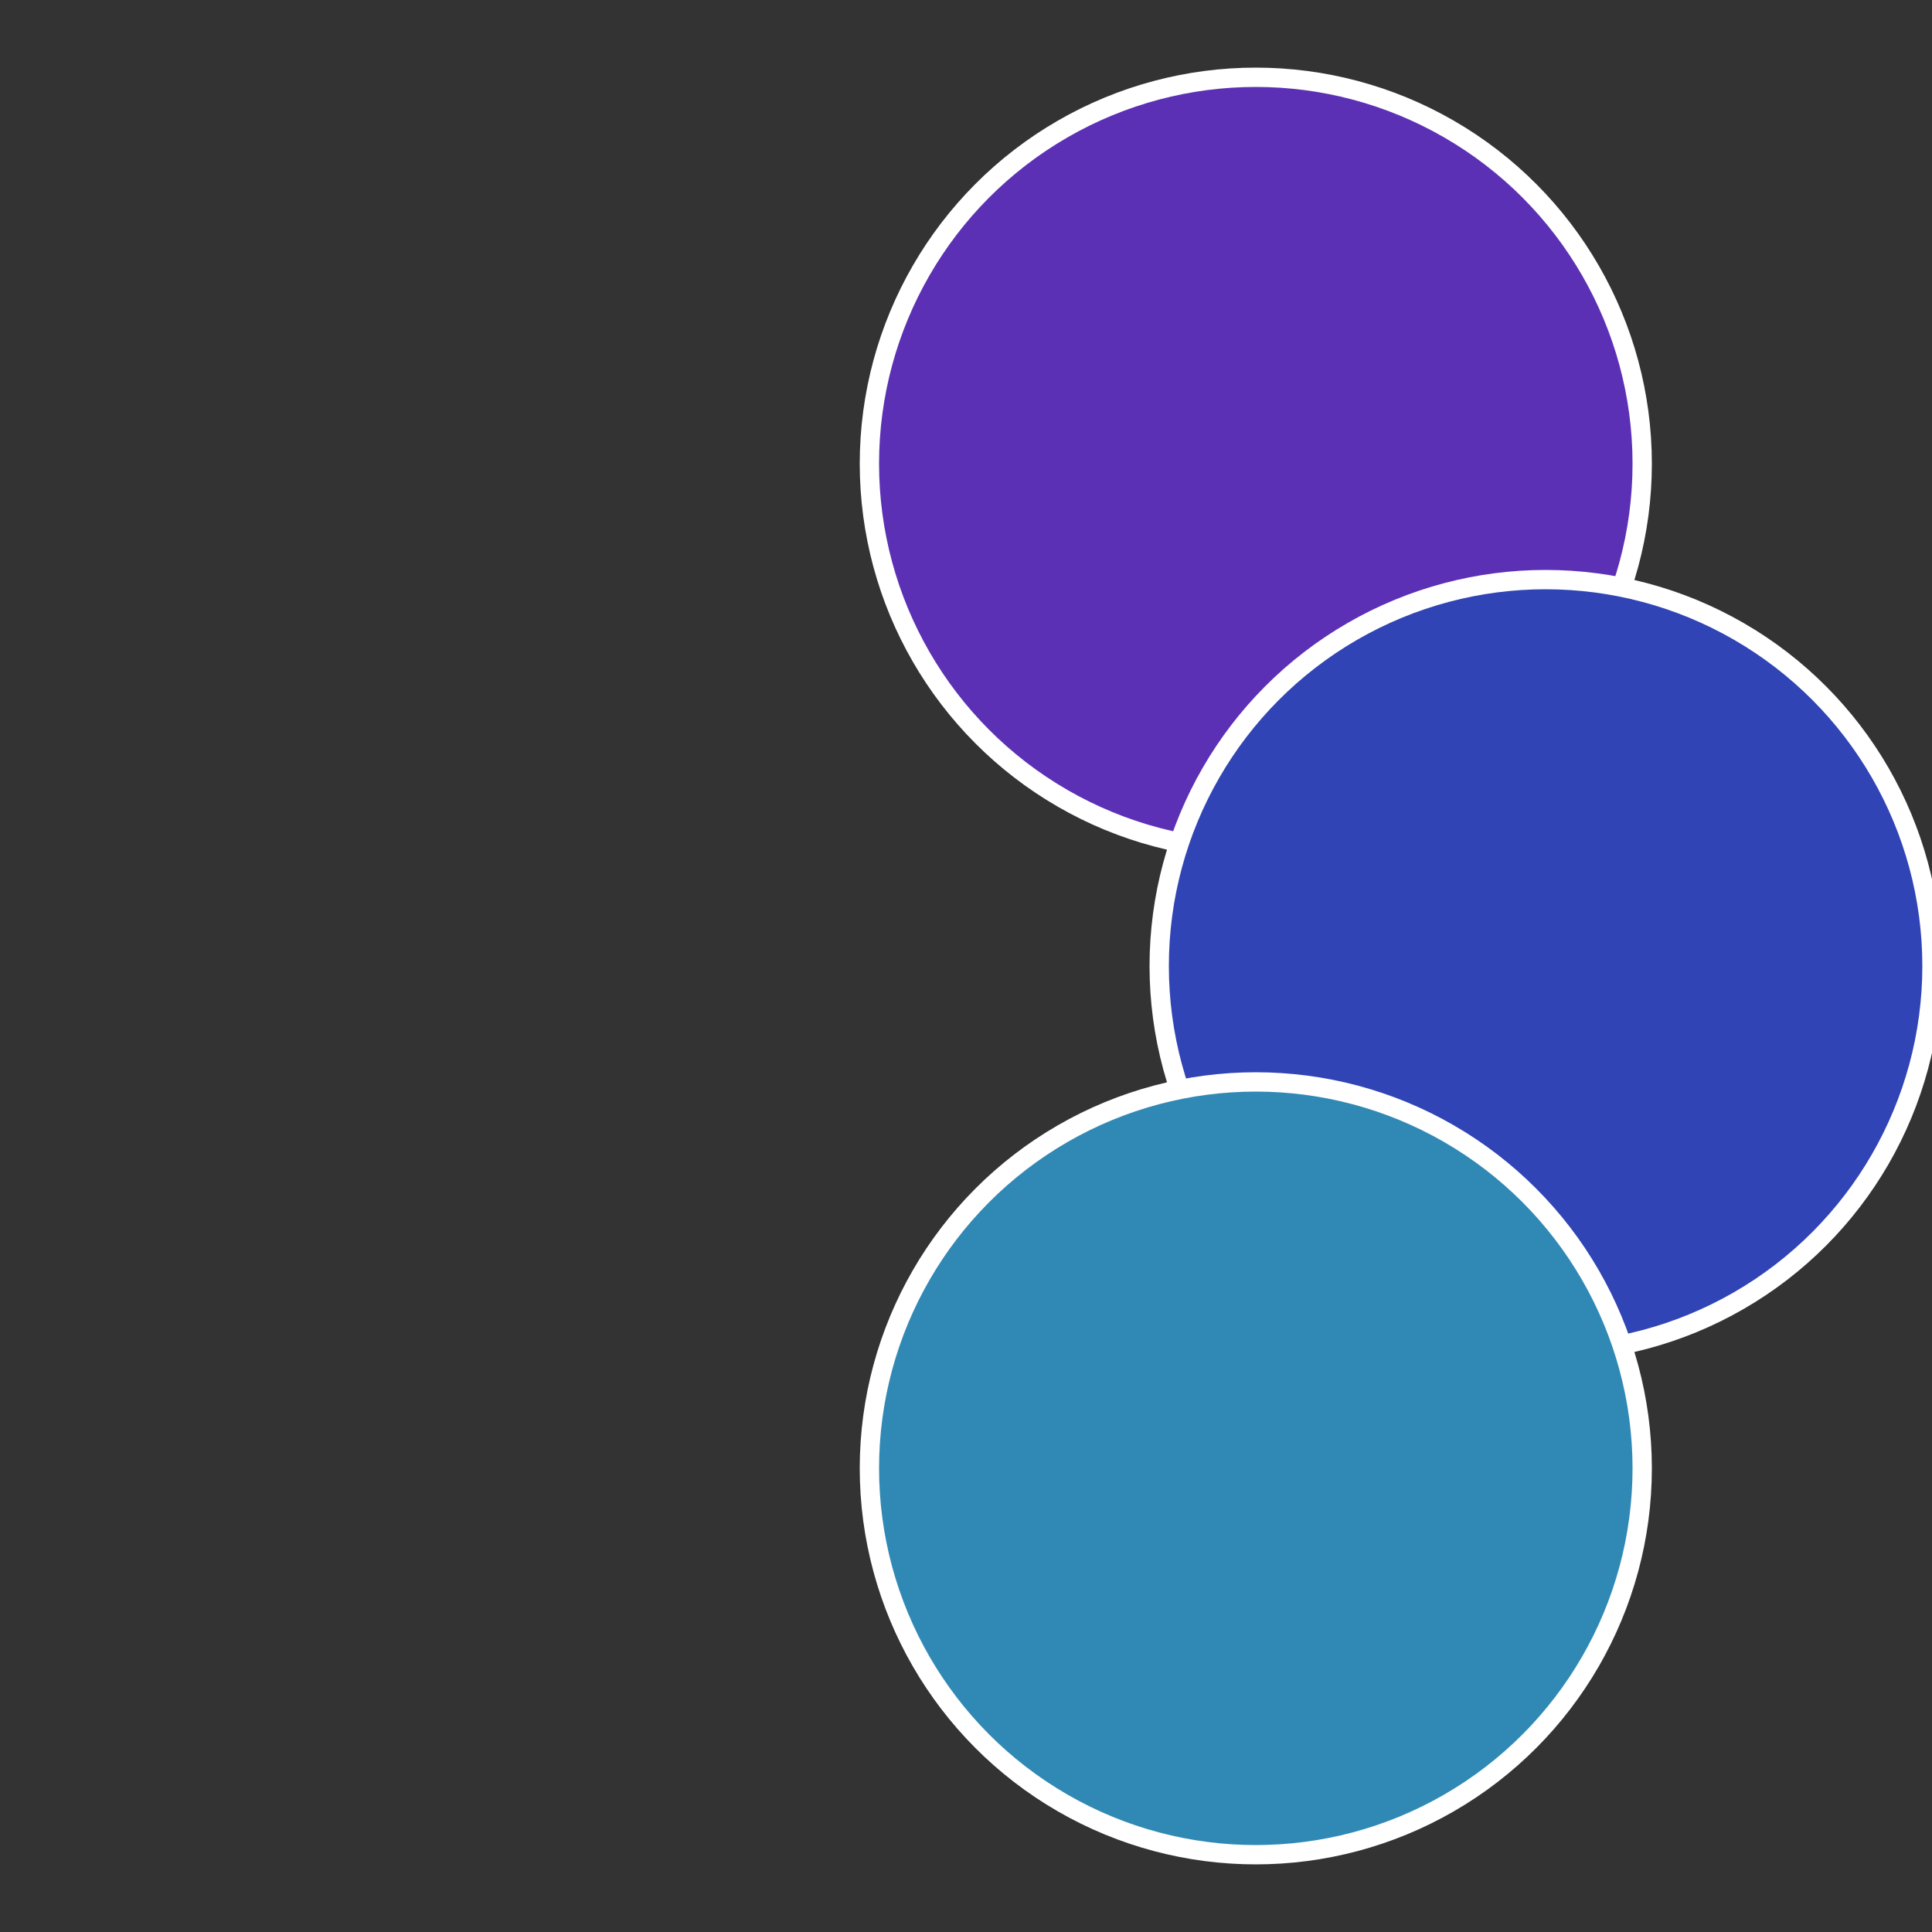
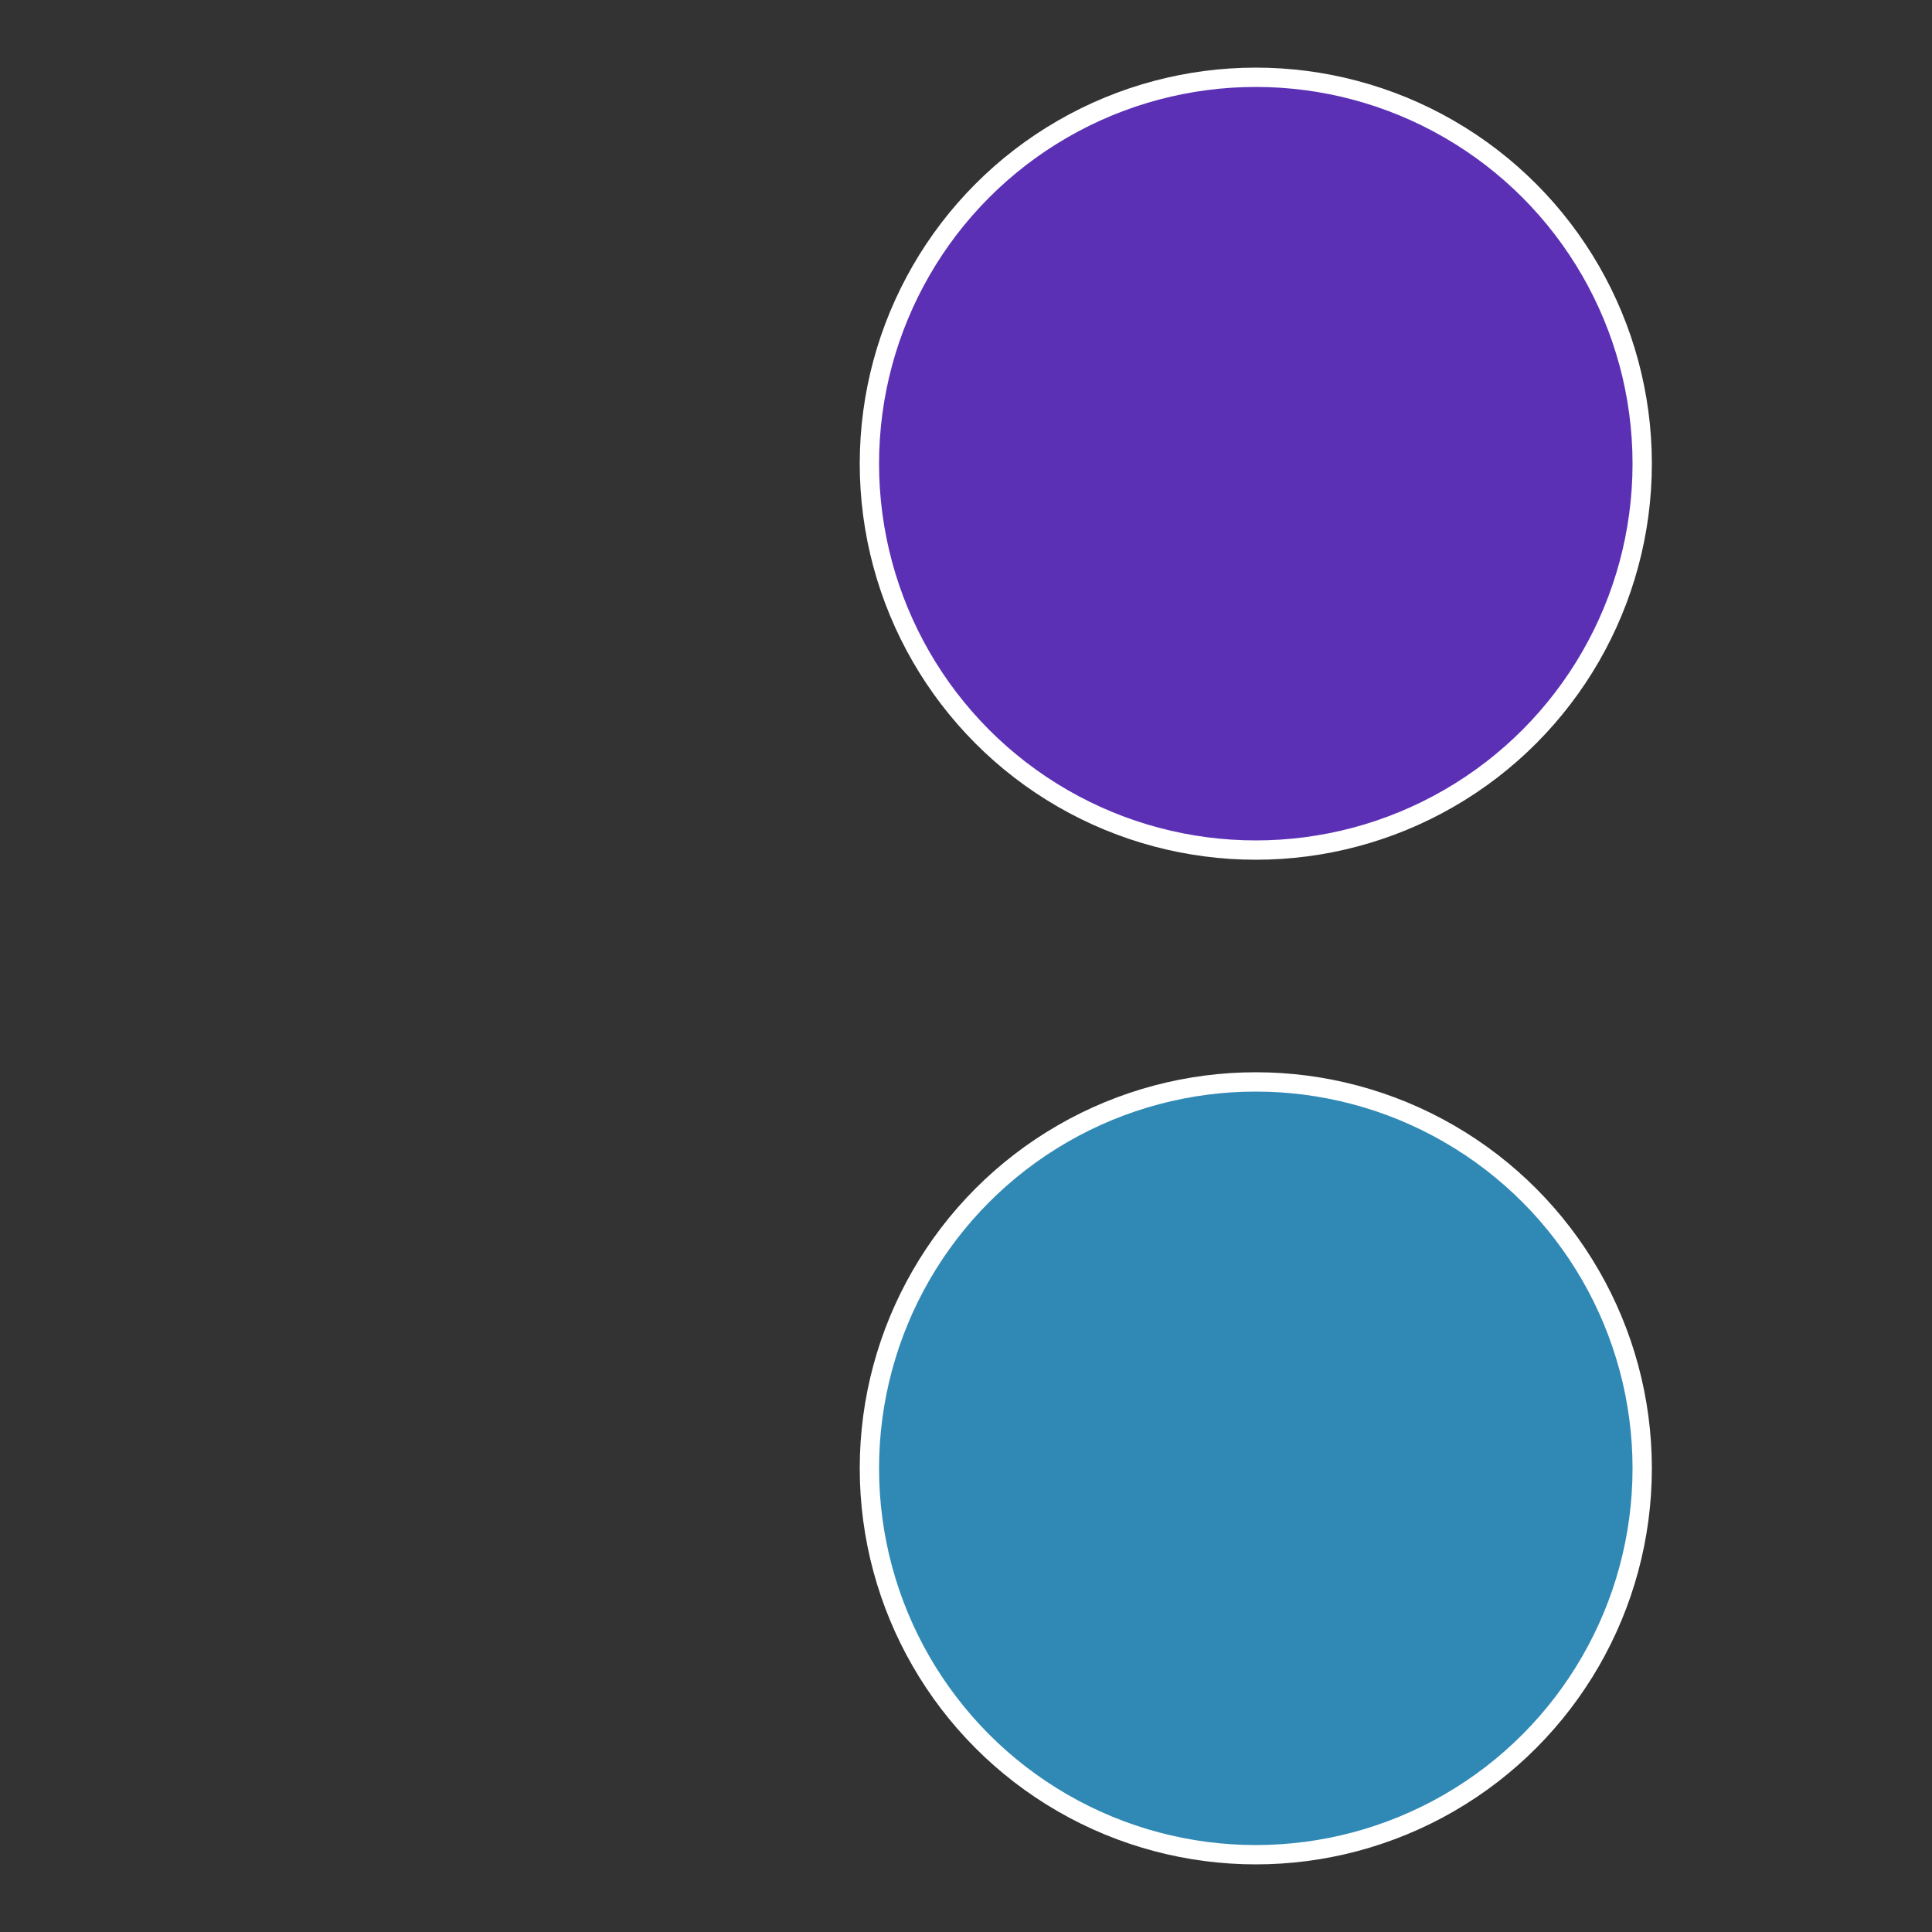
<svg xmlns="http://www.w3.org/2000/svg" width="500" height="500" viewBox="-1 -1 2 2">
  <rect x="-1" y="-1" width="2" height="2" fill="#333333" stroke="none" />
  <circle cx="0.3" cy="-0.52" r="0.4" fill="#5c30b5" stroke="#fff" stroke-width="1%" />
-   <circle cx="0.6" cy="0" r="0.4" fill="#3044b5" stroke="#fff" stroke-width="1%" />
  <circle cx="0.3" cy="0.52" r="0.4" fill="#3089b5" stroke="#fff" stroke-width="1%" />
</svg>